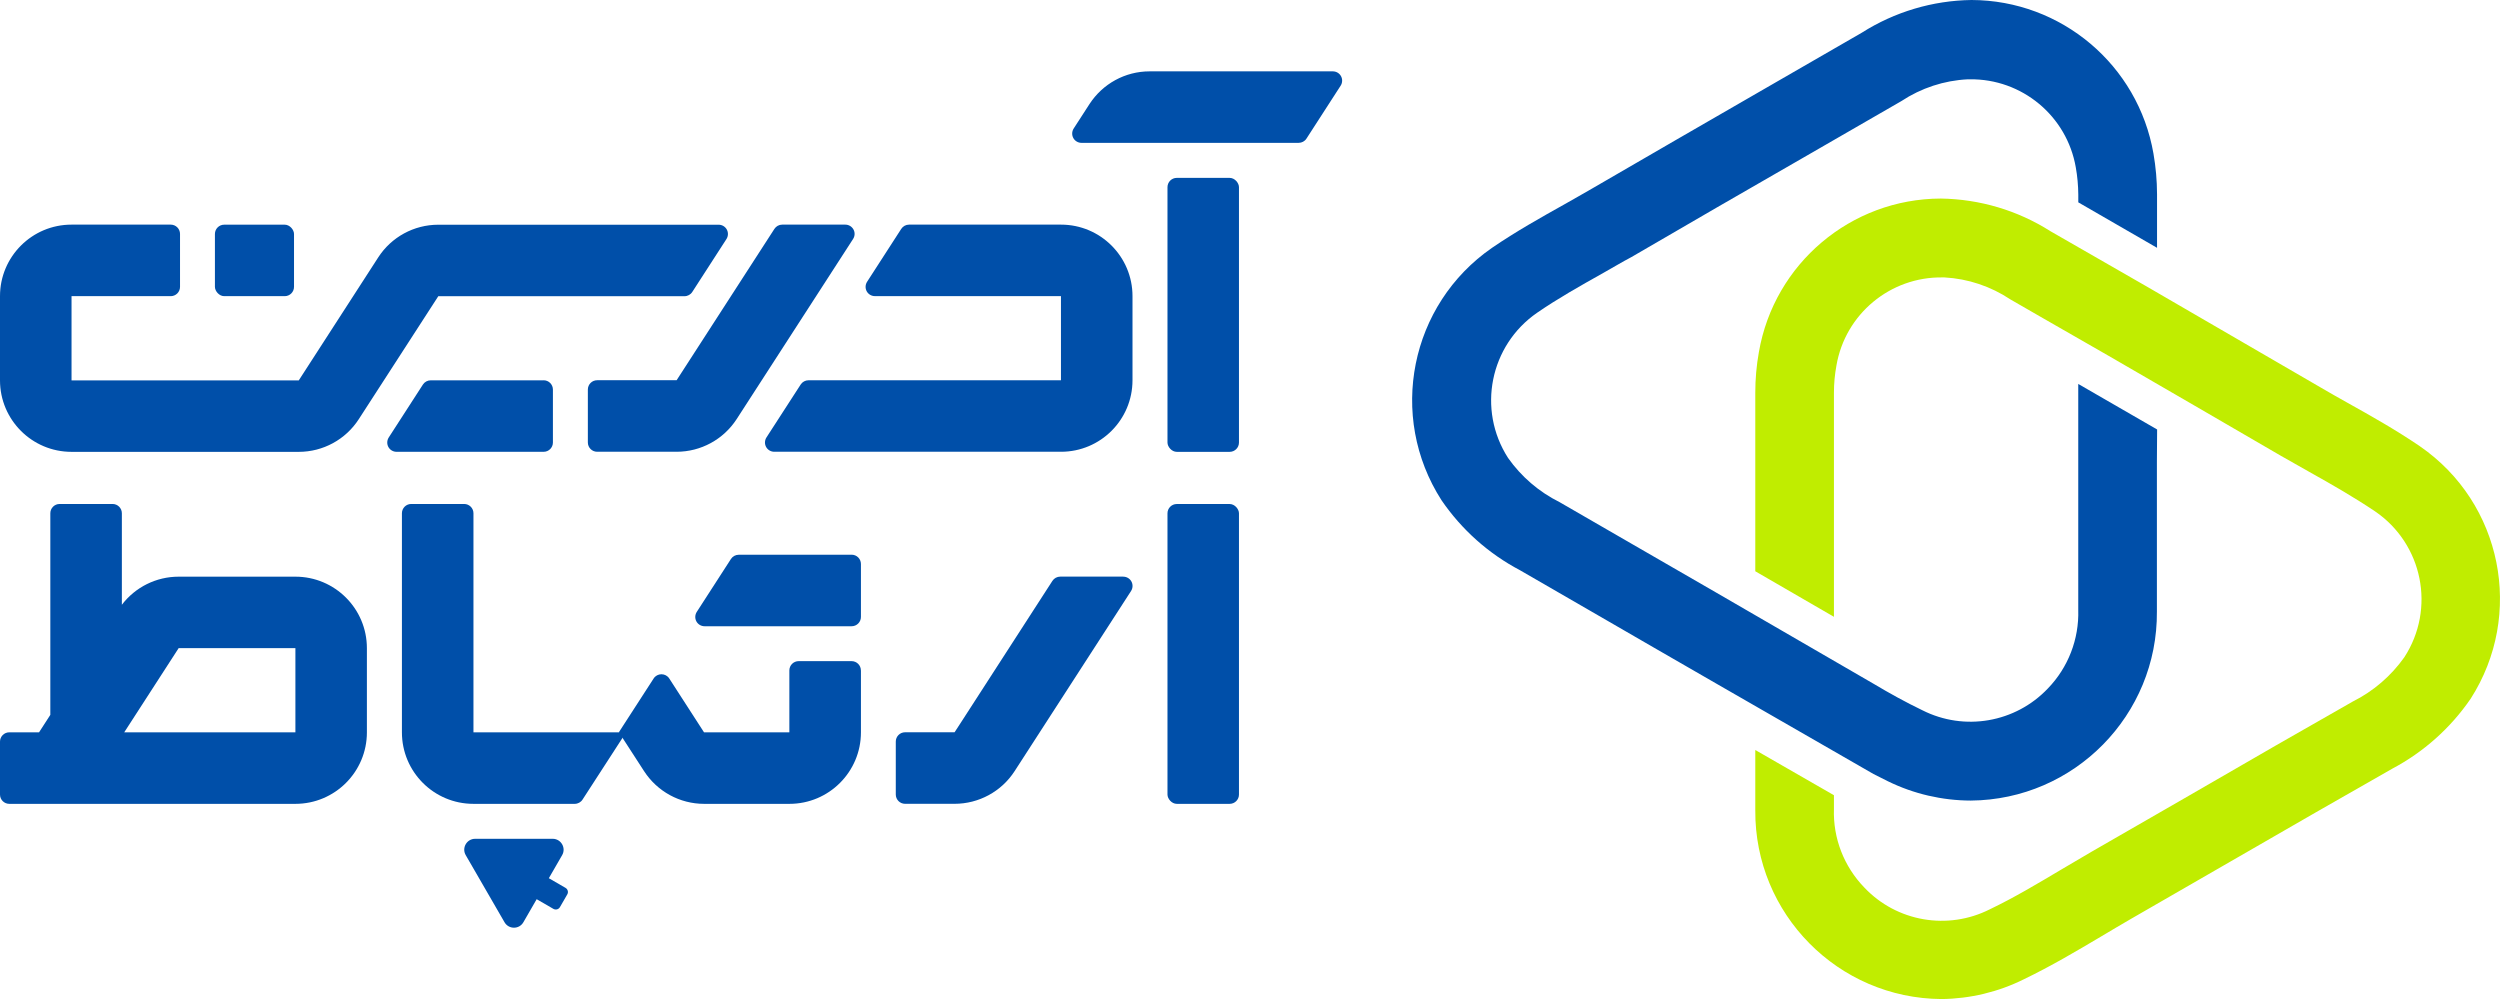
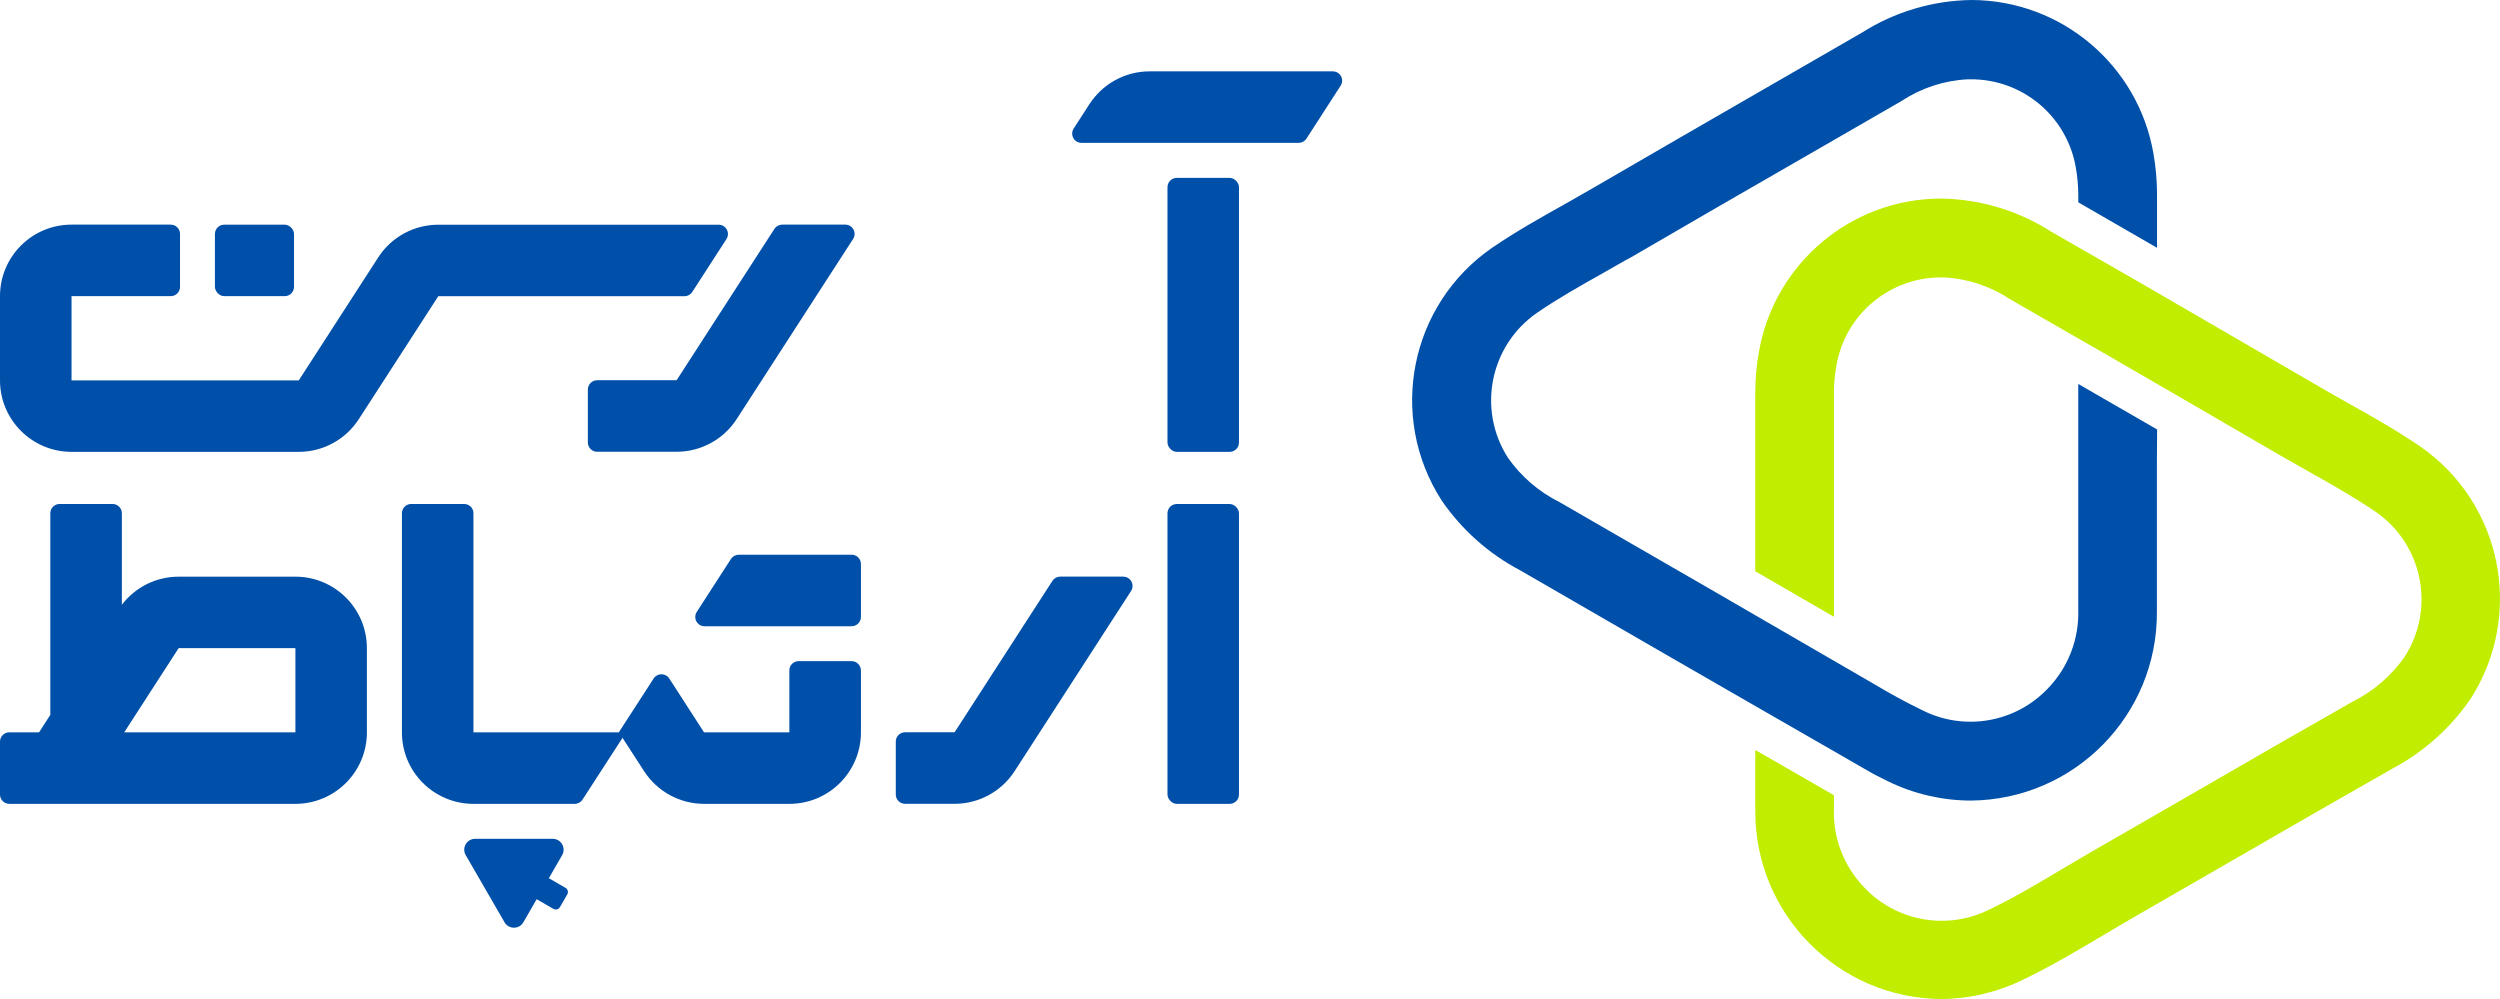
<svg xmlns="http://www.w3.org/2000/svg" id="Layer_2" data-name="Layer 2" viewBox="0 0 558.81 223.32">
  <defs>
    <style>
      .cls-1 {
        fill: #004fa9;
      }

      .cls-1, .cls-2 {
        stroke-width: 0px;
      }

      .cls-2 {
        fill: #c0ed00;
      }
    </style>
  </defs>
  <g id="Layer_1-2" data-name="Layer 1">
    <g>
      <g>
        <g>
          <rect class="cls-1" x="260.96" y="39.76" width="15.98" height="61.24" rx="2.08" ry="2.08" />
-           <path class="cls-1" d="m237.16,50.21c8.83,0,15.98,7.16,15.98,15.98v18.81c0,8.83-7.16,15.98-15.98,15.98h-64.1c-.76,0-1.46-.42-1.82-1.08s-.33-1.48.08-2.12l7.65-11.83c.38-.59,1.04-.95,1.74-.95h56.44v-18.81h-41.6c-.76,0-1.46-.42-1.82-1.08s-.33-1.48.08-2.12l7.64-11.83c.38-.59,1.04-.95,1.74-.95h33.96Z" />
          <path class="cls-1" d="m188.94,50.21c.76,0,1.46.41,1.83,1.08s.33,1.48-.08,2.12l-26.03,40.27c-2.95,4.55-8,7.3-13.42,7.3h-17.76c-1.15,0-2.08-.93-2.08-2.08v-11.83c0-1.15.93-2.08,2.08-2.08h17.76l21.86-33.83c.38-.59,1.04-.95,1.74-.95h14.1Z" />
          <path class="cls-1" d="m251.08,128.9c.76,0,1.46.42,1.82,1.08s.33,1.48-.08,2.12l-26.03,40.27c-2.94,4.55-8,7.3-13.42,7.3h-11.06c-1.15,0-2.08-.93-2.08-2.08v-11.83c0-1.15.93-2.08,2.08-2.08h11.06l1.31-2.01,20.56-31.83c.38-.59,1.04-.95,1.74-.95h14.09Z" />
          <path class="cls-1" d="m82.01,144.88c0-8.83-7.16-15.98-15.98-15.98h-26.1c-5,0-9.68,2.33-12.69,6.28v-20.45c0-1.15-.93-2.08-2.08-2.08h-11.83c-1.15,0-2.08.93-2.08,2.08v45.06l-2.52,3.9H2.08c-1.15,0-2.08.94-2.08,2.08v11.83c0,1.15.93,2.08,2.08,2.08h63.95c8.83,0,15.98-7.16,15.98-15.98v-18.81Zm-54.24,18.81l12.16-18.81h26.1v18.81H27.78Z" />
          <rect class="cls-1" x="260.96" y="112.66" width="15.98" height="67.02" rx="2.08" ry="2.08" />
          <path class="cls-1" d="m160.64,50.23c.76,0,1.46.42,1.82,1.08s.33,1.48-.08,2.12l-7.64,11.83c-.38.59-1.04.95-1.74.95h-55.03l-12.15,18.79-5.62,8.69c-2.94,4.56-8,7.31-13.42,7.31H15.99C7.16,101,0,93.84,0,85.02v-18.83C0,57.36,7.16,50.21,15.99,50.21h22.17c1.15,0,2.08.93,2.08,2.08v11.83c0,1.15-.93,2.08-2.08,2.08H15.99v18.83h50.79l1.55-2.4,16.21-25.09c2.94-4.56,8-7.31,13.42-7.31h62.68Z" />
          <path class="cls-1" d="m299.66,19.16l-7.64,11.83c-.38.59-1.04.94-1.74.94h-48.55c-.76,0-1.46-.42-1.82-1.08s-.33-1.48.08-2.12l3.53-5.46c2.95-4.55,7.99-7.32,13.43-7.32h40.98c.76,0,1.46.42,1.82,1.08s.33,1.48-.08,2.12h0Z" />
-           <path class="cls-1" d="m121.51,85c1.15,0,2.08.93,2.08,2.08v11.83c0,1.15-.93,2.08-2.08,2.08h-32.88c-.76,0-1.46-.42-1.82-1.08s-.33-1.48.08-2.12l7.64-11.83c.38-.59,1.04-.95,1.74-.95h25.24Z" />
          <path class="cls-1" d="m190.36,123.99c1.15,0,2.08.93,2.08,2.08v11.83c0,1.15-.93,2.08-2.08,2.08h-32.88c-.76,0-1.46-.42-1.82-1.08s-.33-1.48.08-2.12l7.64-11.83c.38-.59,1.04-.95,1.74-.95h25.24Z" />
          <rect class="cls-1" x="48.04" y="50.22" width="17.68" height="15.98" rx="2.08" ry="2.08" />
          <path class="cls-1" d="m139.94,163.7v.02l-.1.14-9.63,14.87c-.38.59-1.04.95-1.74.95h-22.65c-8.83,0-15.98-7.16-15.98-15.98v-48.97c0-1.15.93-2.08,2.08-2.08h11.83c1.15,0,2.08.93,2.08,2.08v48.97h34.12Z" />
          <path class="cls-1" d="m192.44,149.86v13.84c0,8.82-7.16,15.98-15.98,15.98h-19.07c-5.43,0-10.48-2.76-13.43-7.32l-5.61-8.66-.02-.02,7.78-12.03c.38-.59,1.04-.94,1.74-.94s1.36.35,1.74.94l7.78,12.05h19.07v-13.84c0-1.15.93-2.08,2.08-2.08h11.83c1.15,0,2.08.93,2.08,2.08Z" />
        </g>
        <path class="cls-1" d="m123.54,187.49c1.87,0,3.05,2.04,2.11,3.66l-2.97,5.15,3.73,2.16c.51.3.69.95.39,1.46l-1.64,2.84c-.3.52-.95.69-1.47.39l-3.73-2.16-2.97,5.15c-.93,1.63-3.28,1.63-4.22,0l-8.67-15c-.94-1.62.24-3.66,2.12-3.65h17.31Z" />
      </g>
      <g>
        <path class="cls-2" d="m540.92,99.76c-5.33-3.63-10.86-6.75-16.22-9.74-2.02-1.14-4.04-2.26-6.01-3.43l-38.43-22.31-21.92-12.59c-7.36-4.68-15.83-7.18-24.52-7.31-20.09.05-37.26,14.54-40.67,34.34-.54,3-.8,6.04-.8,9.08v39.89l17.58,10.18v-50.09c0-2.05.19-4.09.56-6.09,1.97-11.49,12.03-19.85,23.7-19.68h.46c5.26.29,10.35,2,14.73,4.92l6.77,3.9,15.15,8.69c12.86,7.43,25.67,14.88,38.48,22.33l6.23,3.53c5.29,2.95,10.23,5.8,14.86,8.91,10.69,7.28,13.61,21.77,6.55,32.63-2.97,4.19-6.94,7.6-11.52,9.89l-17.05,9.74c-13.73,7.94-27.49,15.88-41.23,23.77l-6.87,4.04c-5.45,3.24-10.59,6.31-15.98,8.89-9.4,4.75-20.82,2.78-28.05-4.87-4.55-4.7-7.01-11.03-6.79-17.56v-3.07l-17.58-10.11v13.49c-.15,23.14,18.48,42.03,41.64,42.18,6.38-.07,12.69-1.58,18.41-4.43,6.06-2.92,11.79-6.31,17.31-9.59,2.22-1.32,4.41-2.63,6.65-3.92,13.76-7.94,27.52-15.85,41.28-23.79l17.05-9.74c7.04-3.73,13.05-9.08,17.56-15.66,12.05-18.8,7.04-43.76-11.33-56.42" />
        <path class="cls-1" d="m482.15,55.4v-12.01c-.01-3.04-.28-6.07-.8-9.06C477.92,14.54,460.77.06,440.68,0c-8.69.12-17.18,2.65-24.52,7.31l-22.21,12.81c-12.79,7.37-25.52,14.73-38.19,22.09-2,1.17-4.02,2.29-6.01,3.43-5.36,3-10.91,6.11-16.22,9.74-18.37,12.68-23.38,37.64-11.32,56.43,4.49,6.57,10.52,11.95,17.56,15.66l16.1,9.3c9.18,5.33,18.39,10.62,27.59,15.93l35.31,20.31,3.24,1.63c5.76,2.82,12.09,4.29,18.51,4.31,23.16-.19,41.78-19.11,41.6-42.27,0-.06,0-.12,0-.18v-33.27l.05-7.23-17.63-10.18v50.51c.2,6.53-2.25,12.87-6.79,17.56-7.25,7.64-18.65,9.62-28.05,4.87-3.7-1.78-7.31-3.77-10.91-5.92l-35.31-20.46-18.78-10.84-16.1-9.3c-4.6-2.29-8.56-5.69-11.52-9.89-6.94-10.8-4.06-25.15,6.5-32.44,4.63-3.19,9.57-5.97,14.81-8.91,2.09-1.17,4.19-2.44,6.26-3.53,12.68-7.39,25.39-14.74,38.14-22.06l22.21-12.81c4.42-2.92,9.54-4.61,14.83-4.87h.46c11.66-.16,21.71,8.19,23.7,19.68.36,2.01.54,4.05.56,6.09v1.73l17.63,10.18Z" />
      </g>
    </g>
  </g>
</svg>